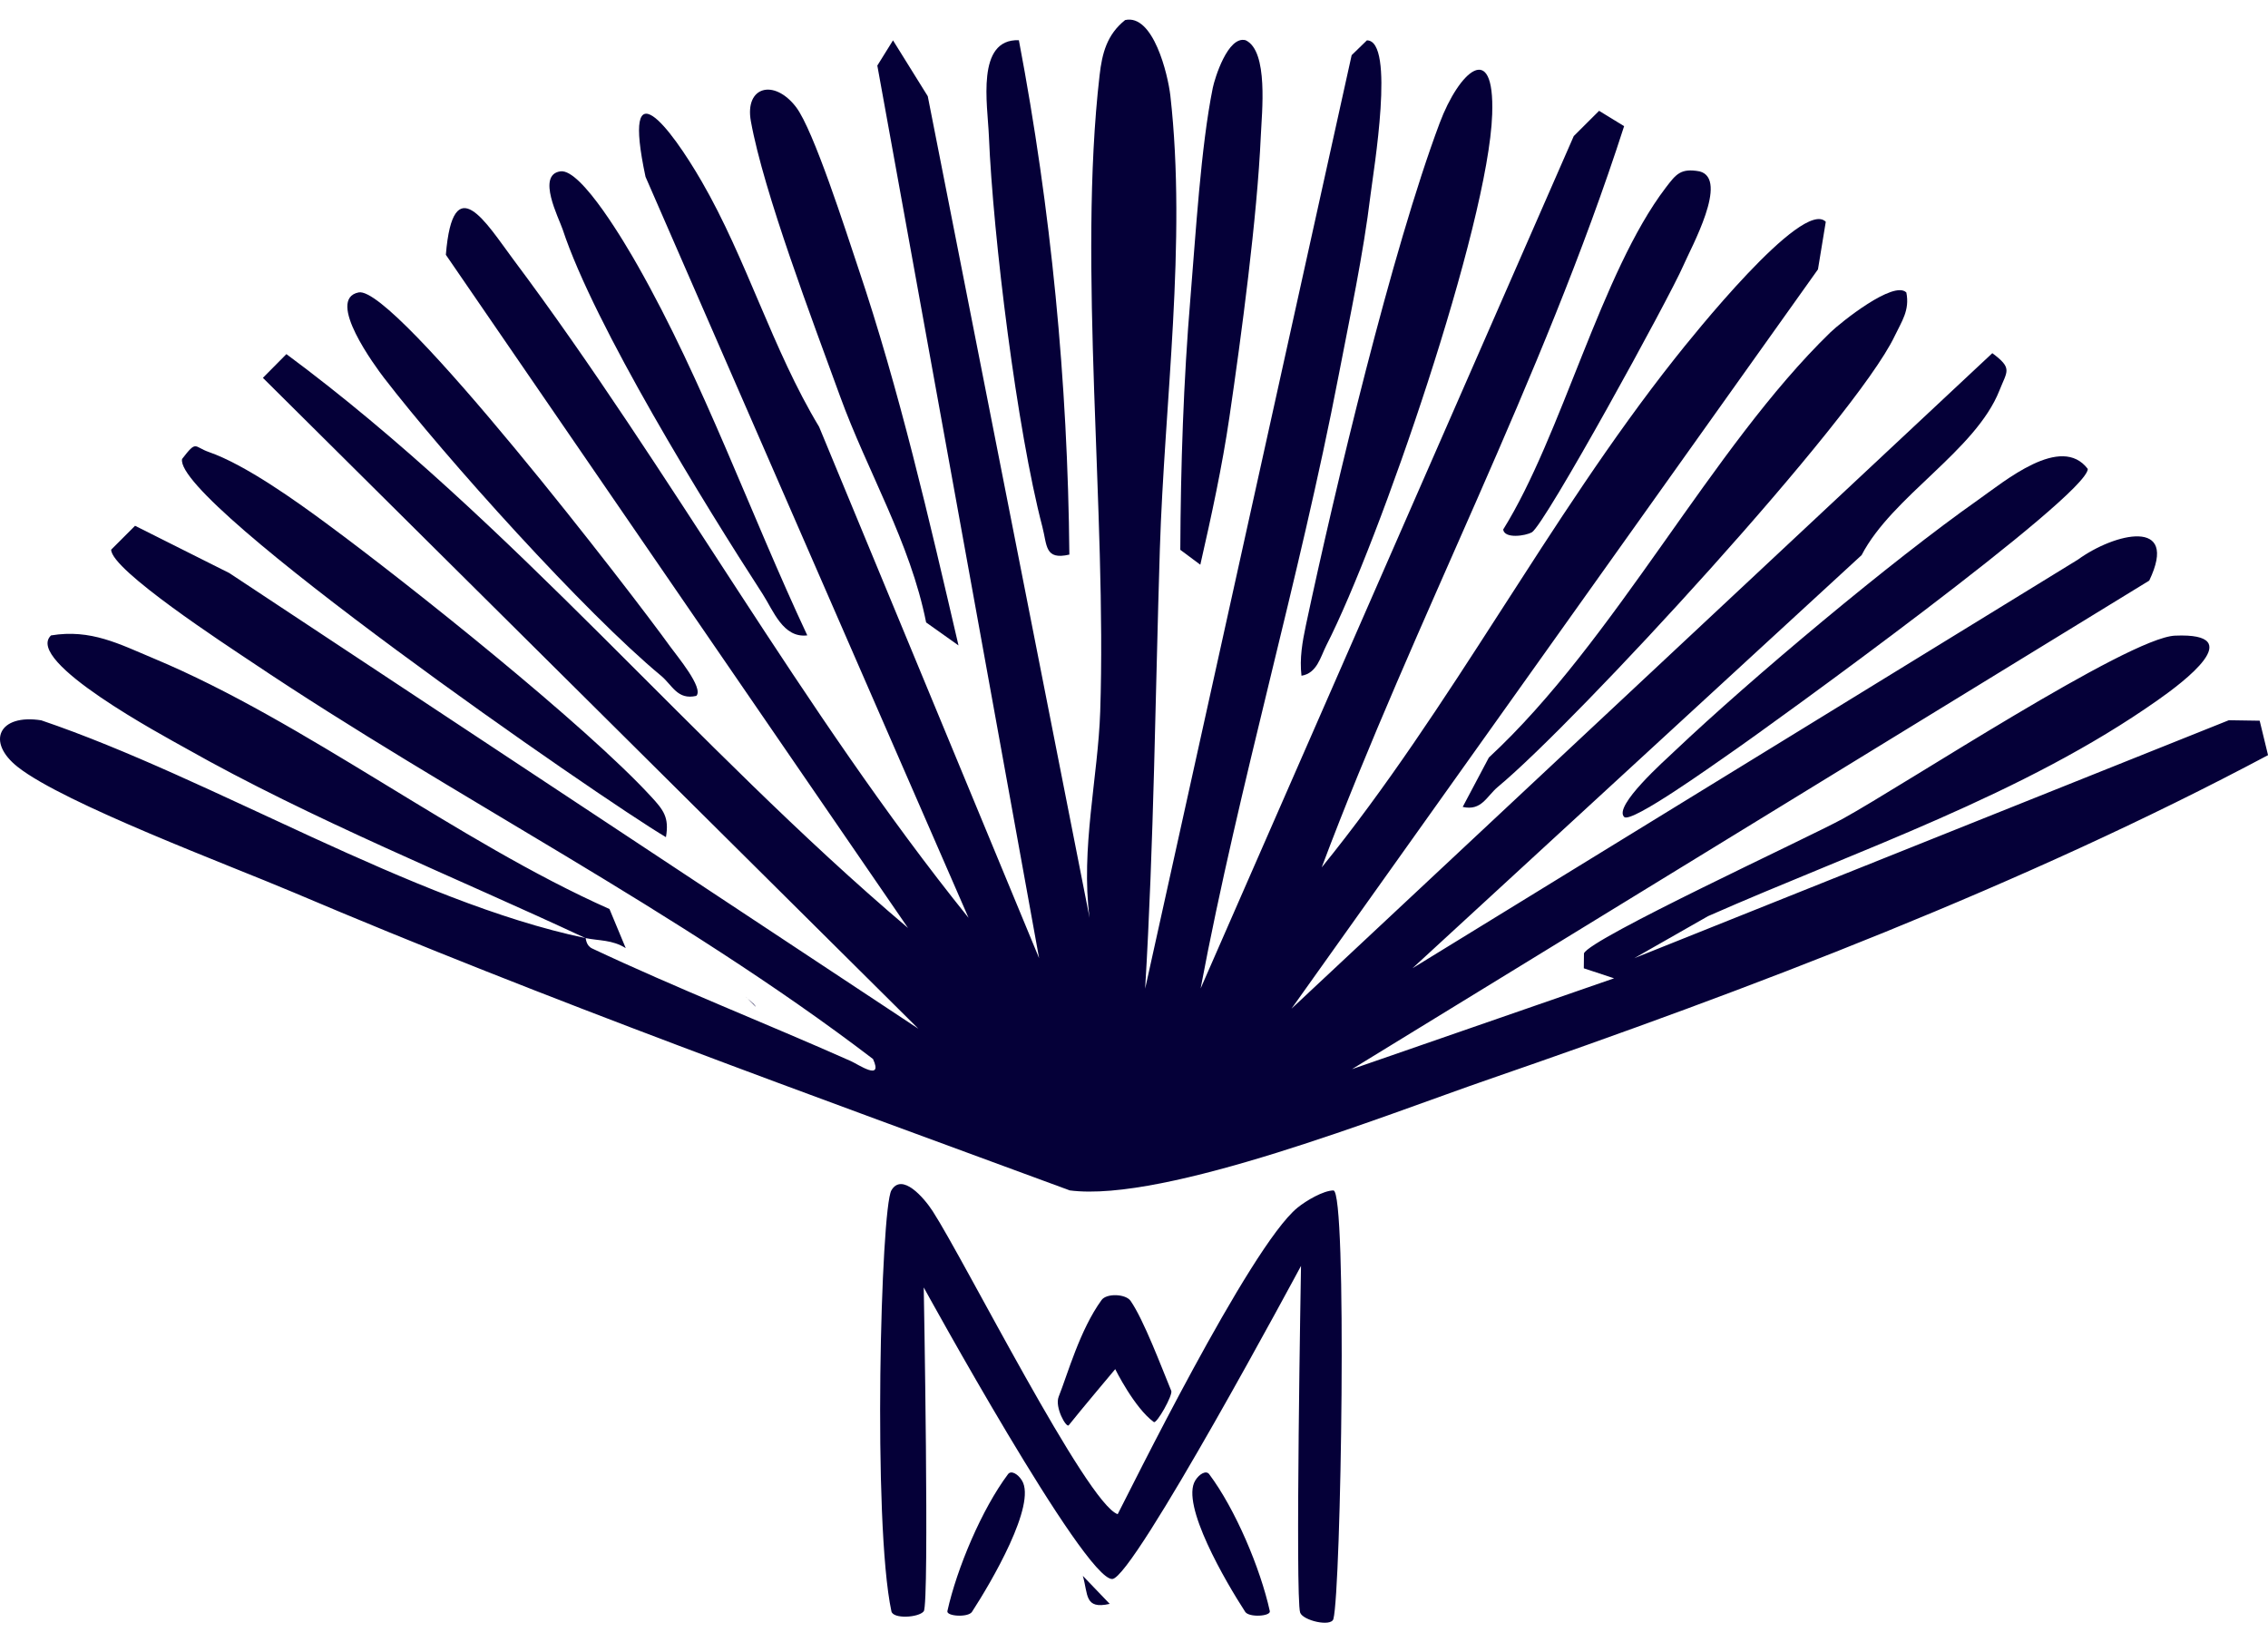
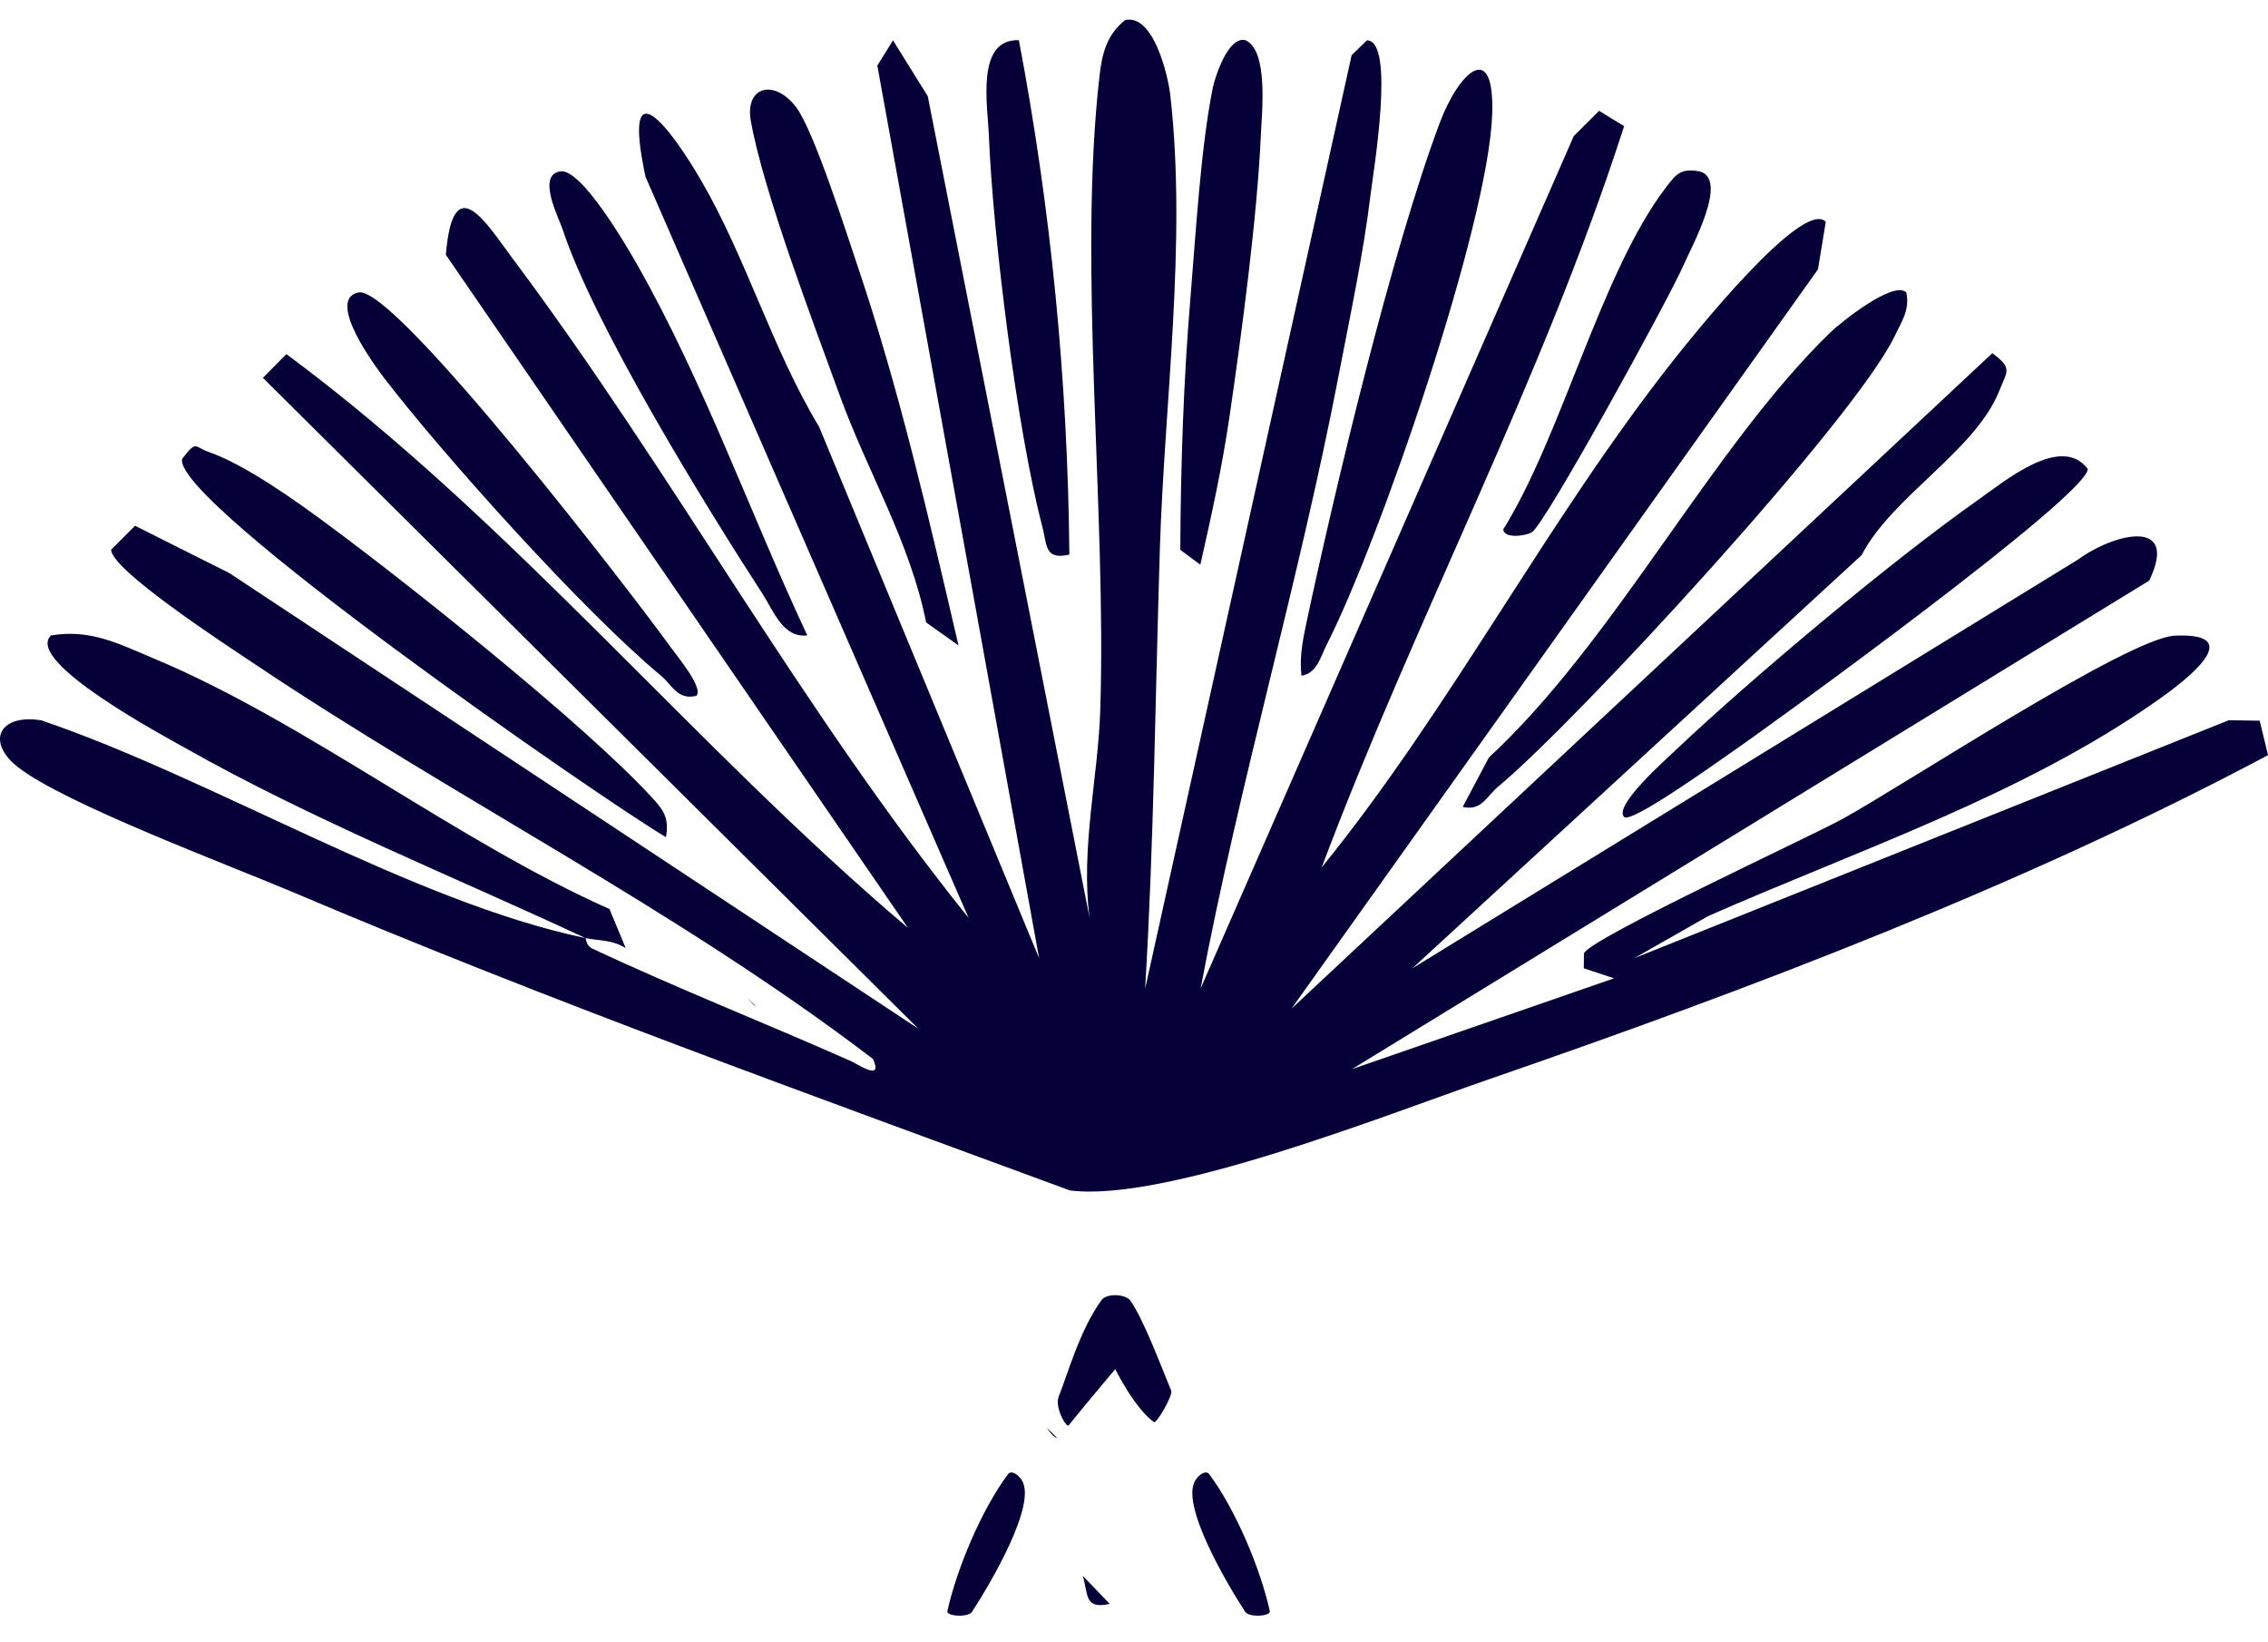
<svg xmlns="http://www.w3.org/2000/svg" width="58" height="42" viewBox="0 0 58 42" fill="none">
  <g clip-path="url(#clip0_852_27431)">
    <path d="M27.049 36.791C27.039 36.774 26.929 36.768 26.773 36.515L27.049 36.791Z" fill="#050038" />
    <path d="M19.33 25.75L19.055 25.474C19.137 25.569 19.286 25.662 19.33 25.75Z" fill="#050038" />
    <path d="M29.953 35.569C29.998 35.677 29.58 36.42 29.507 36.367C29.007 36.002 28.52 35.014 28.52 35.014C28.52 35.014 27.601 36.107 27.331 36.449C27.27 36.525 26.966 35.989 27.074 35.718C27.305 35.139 27.614 34.013 28.171 33.246C28.299 33.069 28.787 33.088 28.912 33.267C29.25 33.755 29.696 34.946 29.953 35.569Z" fill="#050038" />
-     <path d="M33.271 32.376C33.271 32.376 33.12 40.863 33.249 41.24C33.319 41.444 34.042 41.612 34.099 41.404C34.296 40.68 34.458 30.439 34.099 30.444C33.845 30.447 33.41 30.699 33.18 30.886C31.956 31.884 28.821 38.277 28.583 38.723C27.796 38.461 24.665 32.229 23.853 30.976C23.623 30.621 23.066 29.983 22.796 30.441C22.526 30.9 22.312 38.946 22.796 41.207C22.839 41.41 23.495 41.369 23.623 41.207C23.771 41.017 23.623 32.925 23.623 32.925C23.623 32.925 27.737 40.421 28.446 40.381C28.994 40.351 33.271 32.374 33.271 32.374V32.376Z" fill="#050038" />
    <path d="M24.228 41.201C24.471 40.105 25.11 38.592 25.779 37.699C25.856 37.597 26.027 37.689 26.134 37.861C26.514 38.474 25.352 40.46 24.857 41.221C24.759 41.371 24.198 41.336 24.228 41.201Z" fill="#050038" />
    <path d="M32.473 41.201C32.231 40.105 31.591 38.592 30.922 37.699C30.845 37.597 30.674 37.689 30.567 37.861C30.187 38.474 31.349 40.46 31.844 41.221C31.942 41.371 32.504 41.336 32.473 41.201Z" fill="#050038" />
    <path d="M28.379 41.017C27.727 41.165 27.831 40.775 27.691 40.3L28.379 41.017Z" fill="#050038" />
    <path d="M27.35 30.44C20.72 27.994 14.011 25.586 7.501 22.82C5.865 22.126 1.643 20.551 0.456 19.616C-0.364 18.97 -0.026 18.251 1.054 18.421C5.44 19.909 10.527 23.058 14.971 23.99C11.678 22.449 7.976 20.963 4.741 19.131C4.208 18.831 0.608 16.909 1.305 16.25C2.322 16.081 3.05 16.47 3.936 16.841C7.817 18.464 11.683 21.512 15.586 23.247L16.002 24.247C15.65 24.028 15.324 24.063 14.974 23.99C14.988 23.997 14.981 24.179 15.143 24.256C17.312 25.277 19.564 26.161 21.757 27.135C21.95 27.221 22.592 27.666 22.326 27.083C17.318 23.259 11.64 20.426 6.43 16.926C5.795 16.501 2.84 14.576 2.843 14.057L3.454 13.446L5.864 14.655L23.485 26.308L6.723 9.663L7.324 9.056C13.128 13.355 17.717 19.068 23.221 23.732L11.402 6.516C11.586 4.27 12.442 5.718 13.118 6.623C17.183 12.055 20.498 18.17 24.769 23.473L16.508 4.521C15.889 1.616 17.141 3.254 17.941 4.634C19.093 6.621 19.752 8.934 20.947 10.915L26.573 24.504L22.436 1.677L22.837 1.032L23.726 2.461L27.864 23.473C27.633 21.71 28.08 19.87 28.136 18.196C28.304 13.109 27.558 6.78 28.12 1.925C28.184 1.362 28.308 0.884 28.773 0.513C29.494 0.352 29.868 1.905 29.93 2.448C30.353 6.196 29.777 10.308 29.661 14.047C29.544 17.804 29.509 21.536 29.285 25.284L34.566 1.411L34.956 1.032C35.686 1.032 35.126 4.358 35.048 4.989C34.863 6.513 34.525 8.083 34.235 9.593C33.227 14.839 31.692 20.023 30.704 25.278L40.246 3.48L40.894 2.834L41.534 3.226C39.44 9.732 36.191 15.819 33.8 22.183C37.115 18.1 39.577 13.277 42.834 9.164C43.226 8.669 46.1 5.059 46.691 5.672L46.491 6.889L33.027 25.796L50.95 9.032C51.475 9.423 51.33 9.483 51.133 9.983C50.522 11.529 48.392 12.686 47.607 14.197L36.121 24.762L53.138 14.312C54.074 13.631 55.737 13.229 54.963 14.848L34.574 27.342L41.277 25.019L40.503 24.763L40.507 24.381C40.655 24.003 46.219 21.435 47.126 20.939C48.68 20.086 54.426 16.308 55.621 16.256C57.538 16.173 55.824 17.453 55.182 17.904C51.75 20.325 47.498 21.747 43.681 23.429L41.794 24.504L56.998 18.419L57.787 18.431L58.001 19.312C51.762 22.632 44.766 25.293 38.057 27.608C35.488 28.494 29.793 30.765 27.35 30.442" fill="#050038" />
    <path d="M48.751 7.478C48.843 7.936 48.63 8.222 48.452 8.596C47.44 10.722 40.307 18.464 38.308 20.121C38.018 20.361 37.892 20.746 37.406 20.636L38.075 19.373C41.317 16.371 43.763 11.455 46.808 8.501C47.074 8.244 48.431 7.158 48.751 7.48V7.478Z" fill="#050038" />
    <path d="M33.283 17.281C33.231 16.835 33.306 16.416 33.398 15.98C34.146 12.466 35.595 6.407 36.817 3.146C37.307 1.839 38.225 0.98 38.16 2.922C38.067 5.734 35.275 13.85 33.92 16.502C33.768 16.8 33.682 17.217 33.283 17.281Z" fill="#050038" />
    <path d="M24.512 16.506L23.684 15.918C23.276 13.866 22.18 12.055 21.48 10.126C20.779 8.197 19.532 4.925 19.202 3.099C19.041 2.207 19.796 2.009 20.355 2.735C20.806 3.32 21.639 5.935 21.939 6.827C23.002 9.975 23.759 13.272 24.512 16.506Z" fill="#050038" />
    <path d="M17.03 21.409C15.389 20.441 4.436 12.857 4.656 11.738C5.036 11.245 4.954 11.425 5.339 11.559C6.274 11.884 7.57 12.811 8.388 13.417C10.492 14.97 14.974 18.547 16.651 20.372C16.969 20.717 17.118 20.904 17.03 21.411V21.409Z" fill="#050038" />
    <path d="M41.536 20.893C41.251 20.619 42.586 19.436 42.82 19.213C44.787 17.349 48.384 14.334 50.581 12.788C51.268 12.305 52.71 11.091 53.392 11.993C53.372 12.686 45.37 18.489 44.194 19.299C43.847 19.538 41.715 21.067 41.536 20.893Z" fill="#050038" />
    <path d="M30.696 14.442L30.184 14.061C30.194 11.918 30.265 9.741 30.444 7.608C30.577 6.008 30.708 3.759 31.015 2.246C31.064 2.006 31.401 0.906 31.855 1.029C32.443 1.304 32.269 2.876 32.243 3.476C32.15 5.558 31.749 8.561 31.44 10.668C31.255 11.932 30.979 13.2 30.696 14.442Z" fill="#050038" />
    <path d="M17.807 17.796C17.322 17.908 17.195 17.523 16.905 17.281C14.96 15.671 11.391 11.705 9.82 9.663C9.612 9.391 8.316 7.649 9.172 7.478C10.101 7.293 16.246 15.288 17.138 16.534C17.306 16.768 18.004 17.598 17.807 17.796Z" fill="#050038" />
    <path d="M26.056 1.028C26.879 5.361 27.307 9.762 27.347 14.183C26.714 14.33 26.781 13.948 26.656 13.47C26.008 10.996 25.395 6.056 25.289 3.476C25.256 2.676 24.954 0.99 26.056 1.028Z" fill="#050038" />
    <path d="M20.643 16.249C20.026 16.323 19.777 15.616 19.506 15.196C18.018 12.9 15.203 8.333 14.389 5.867C14.292 5.577 13.715 4.469 14.331 4.382C14.87 4.304 16.032 6.305 16.306 6.788C17.997 9.765 19.19 13.149 20.645 16.249H20.643Z" fill="#050038" />
    <path d="M39.168 13.615C39.016 13.703 38.476 13.786 38.441 13.542C39.942 11.134 40.943 6.972 42.598 4.8C42.861 4.457 42.977 4.293 43.465 4.383C44.222 4.58 43.246 6.333 43.046 6.797C42.693 7.611 39.51 13.421 39.17 13.617L39.168 13.615Z" fill="#050038" />
  </g>
  <defs>
    <clipPath id="clip0_852_27431">
      <rect width="58" height="41" fill="white" transform="translate(0 0.5)" />
    </clipPath>
  </defs>
</svg>